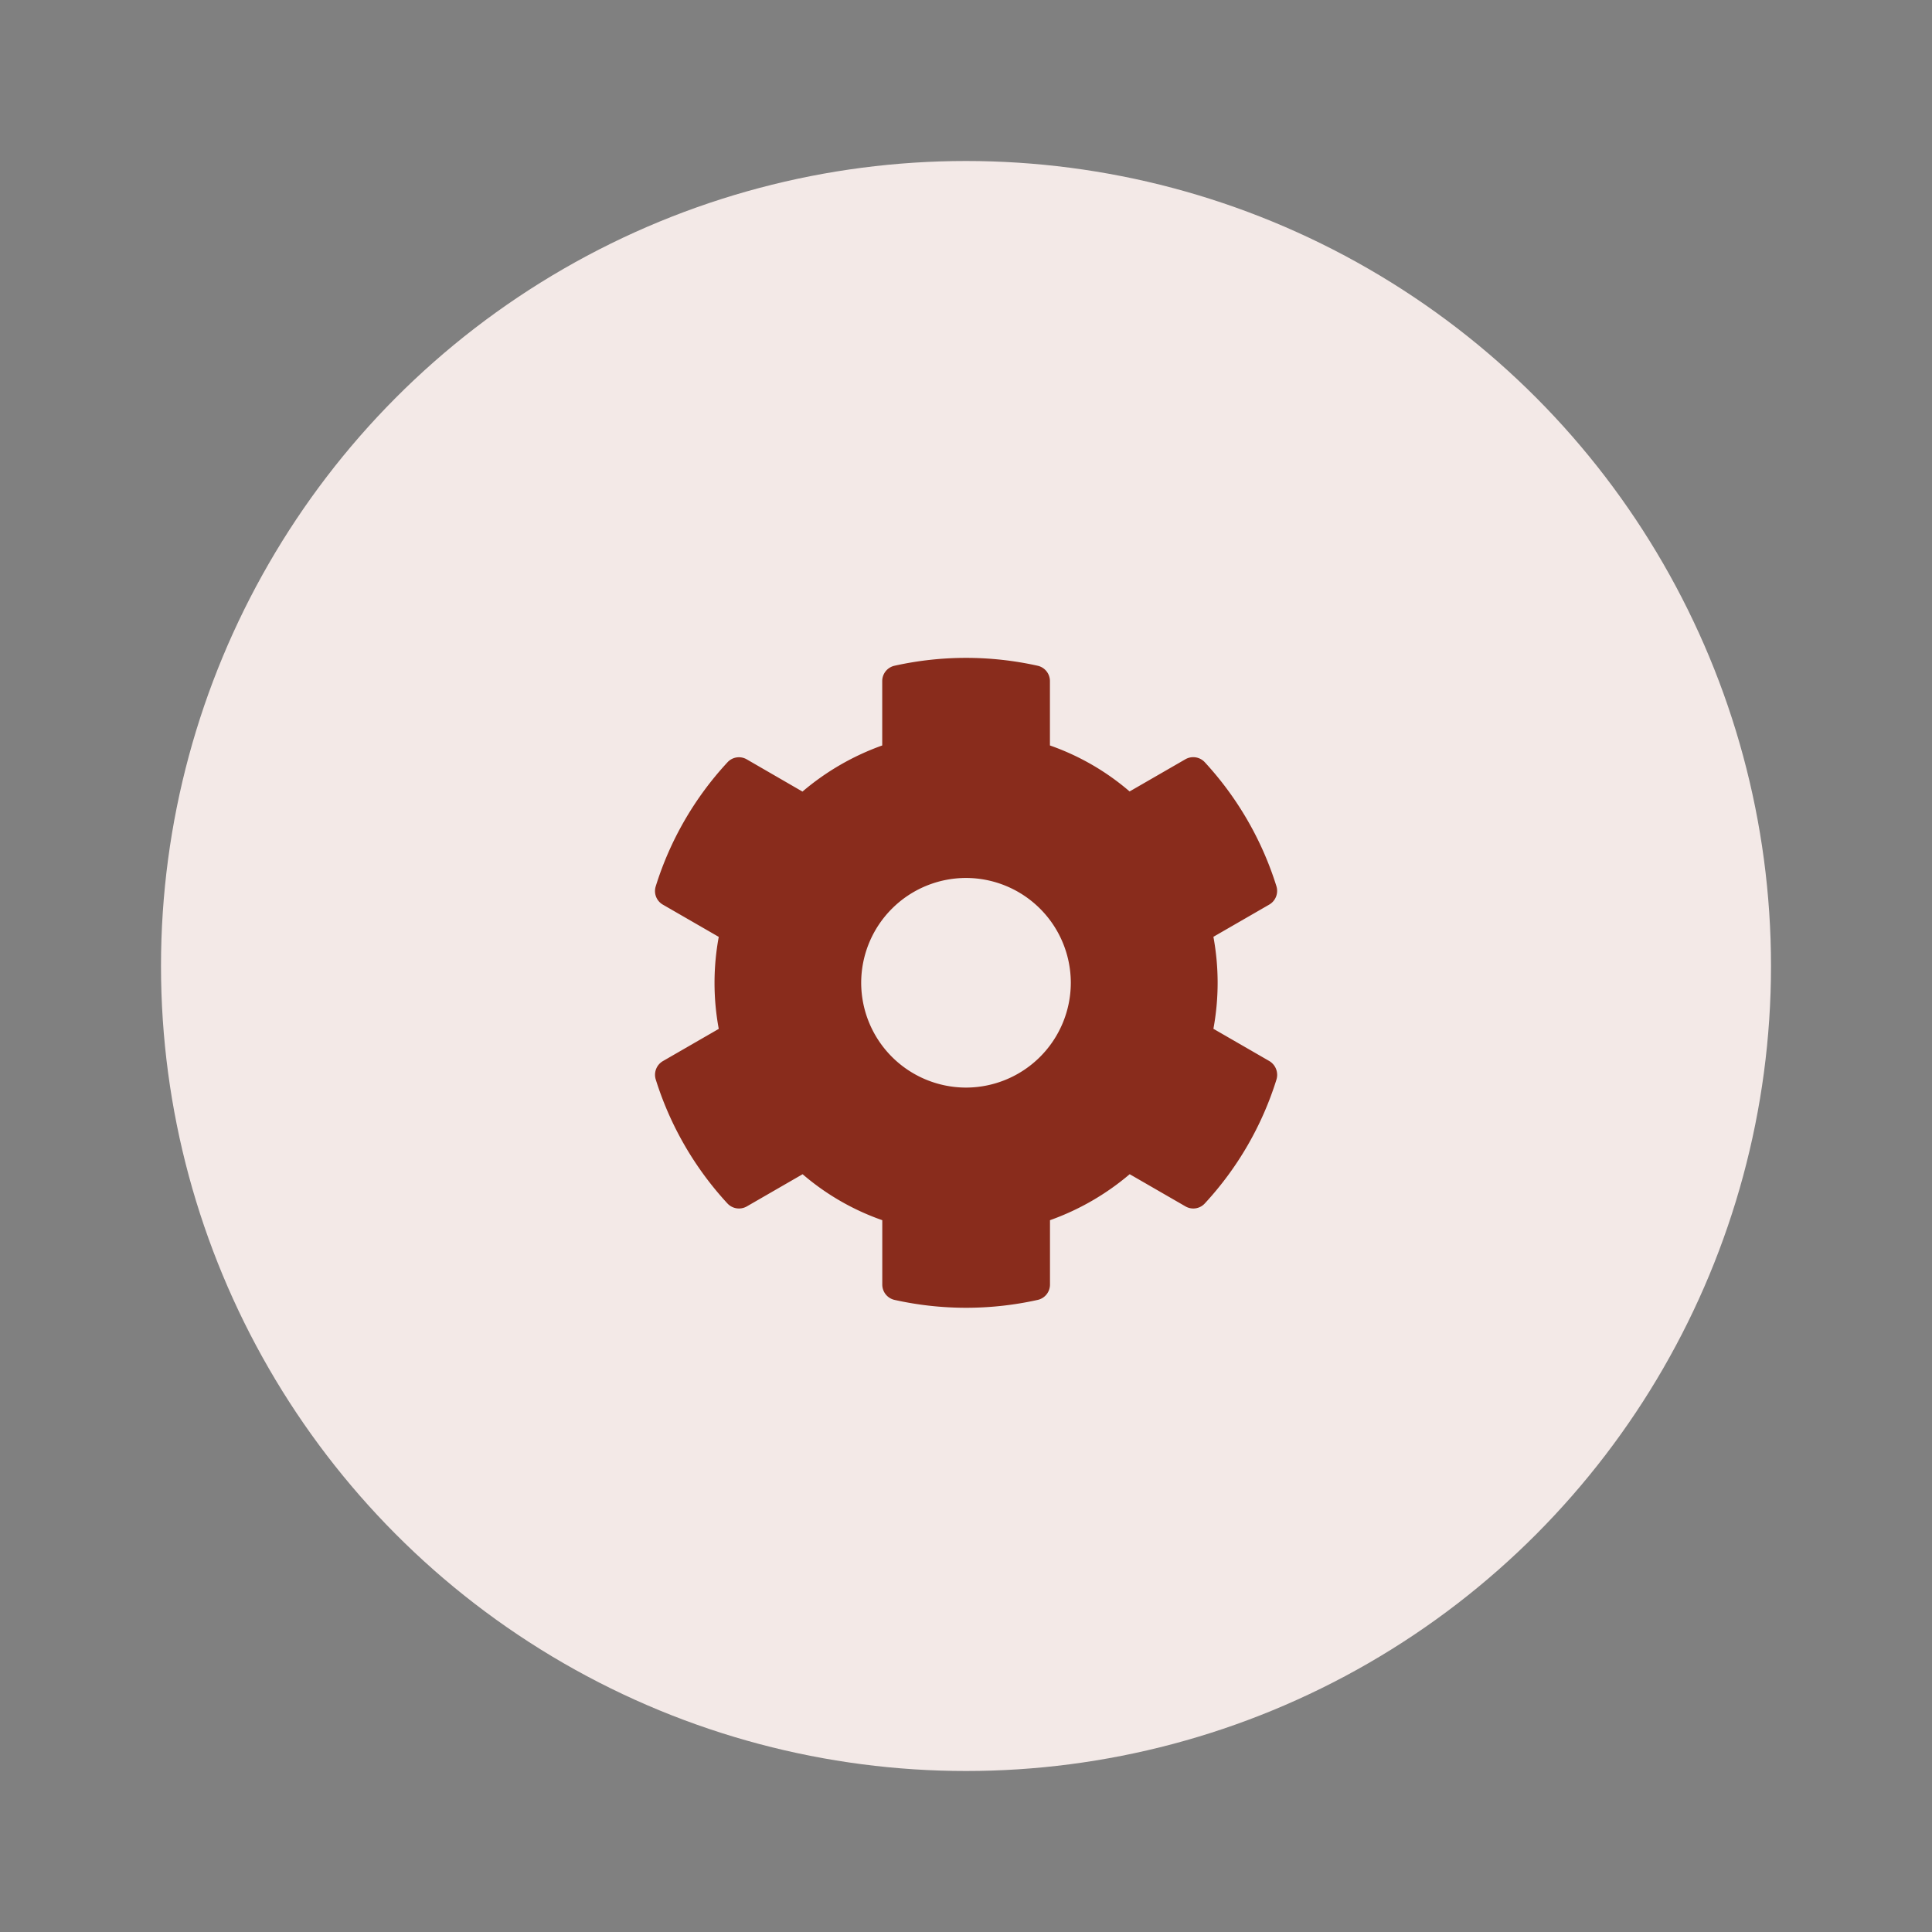
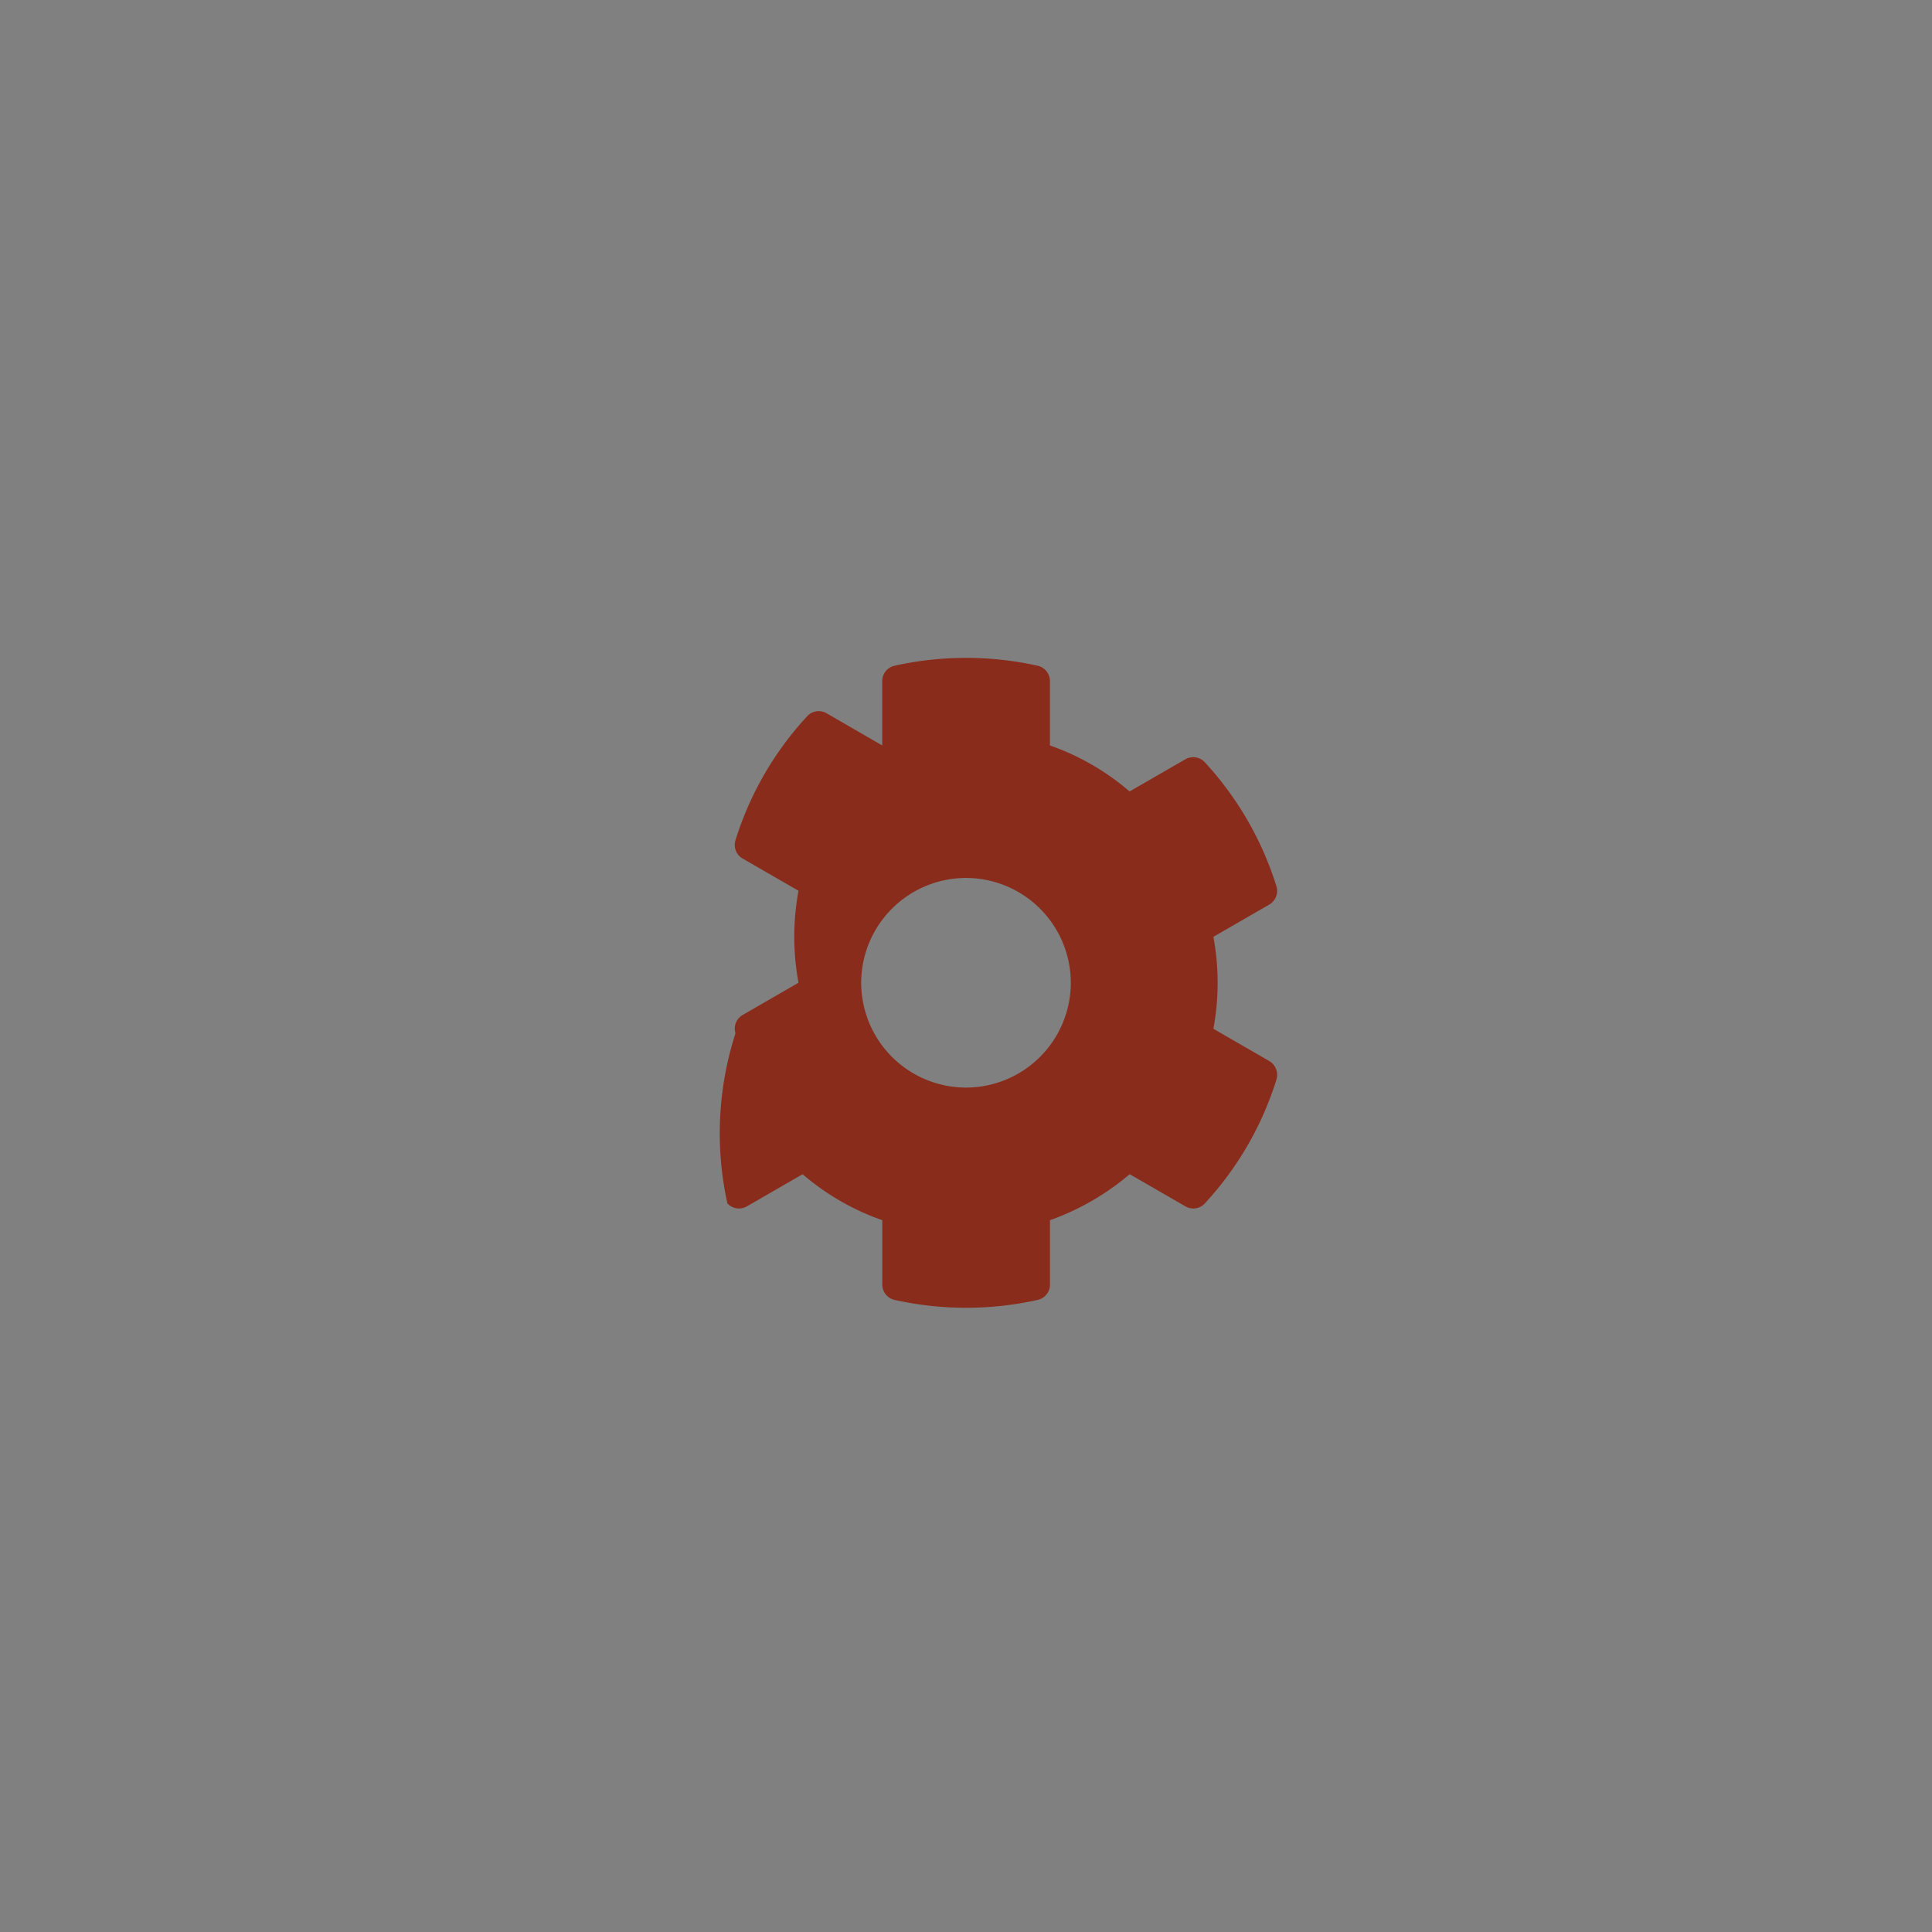
<svg xmlns="http://www.w3.org/2000/svg" width="72" height="72" viewBox="0 0 72 72">
  <rect x="0" y="0" width="72" height="72" fill="#808080" stroke="none" />
-   <rect width="72" height="72" opacity="0" />
-   <circle cx="30" cy="30" r="30" transform="translate(6 6)" fill="#f3e9e7" />
-   <path d="M11.3-6.46l-2.08-1.2a9.406,9.406,0,0,0,0-3.428l2.08-1.2a.59.59,0,0,0,.269-.684A12.161,12.161,0,0,0,8.9-17.593a.587.587,0,0,0-.723-.112l-2.08,1.2a9.214,9.214,0,0,0-2.969-1.714v-2.4a.585.585,0,0,0-.459-.571,12.276,12.276,0,0,0-5.332,0,.585.585,0,0,0-.459.571v2.4A9.506,9.506,0,0,0-6.094-16.5l-2.075-1.2a.58.58,0,0,0-.723.112,12.088,12.088,0,0,0-2.671,4.619.584.584,0,0,0,.269.684l2.08,1.2a9.406,9.406,0,0,0,0,3.428l-2.08,1.2a.59.59,0,0,0-.269.684A12.161,12.161,0,0,0-8.892-1.152a.588.588,0,0,0,.723.112l2.08-1.2A9.215,9.215,0,0,0-3.12-.527v2.4a.585.585,0,0,0,.459.571,12.274,12.274,0,0,0,5.332,0,.585.585,0,0,0,.459-.571v-2.4A9.506,9.506,0,0,0,6.1-2.241l2.08,1.2A.58.58,0,0,0,8.9-1.152a12.088,12.088,0,0,0,2.671-4.619A.6.6,0,0,0,11.3-6.46ZM0-5.469A3.911,3.911,0,0,1-3.906-9.375,3.911,3.911,0,0,1,0-13.281,3.911,3.911,0,0,1,3.906-9.375,3.911,3.911,0,0,1,0-5.469Z" transform="translate(36 46)" fill="#892c1c" />
+   <path d="M11.3-6.46l-2.08-1.2a9.406,9.406,0,0,0,0-3.428l2.08-1.2a.59.59,0,0,0,.269-.684A12.161,12.161,0,0,0,8.9-17.593a.587.587,0,0,0-.723-.112l-2.08,1.2a9.214,9.214,0,0,0-2.969-1.714v-2.4a.585.585,0,0,0-.459-.571,12.276,12.276,0,0,0-5.332,0,.585.585,0,0,0-.459.571v2.4l-2.075-1.2a.58.58,0,0,0-.723.112,12.088,12.088,0,0,0-2.671,4.619.584.584,0,0,0,.269.684l2.08,1.2a9.406,9.406,0,0,0,0,3.428l-2.08,1.2a.59.59,0,0,0-.269.684A12.161,12.161,0,0,0-8.892-1.152a.588.588,0,0,0,.723.112l2.08-1.2A9.215,9.215,0,0,0-3.12-.527v2.4a.585.585,0,0,0,.459.571,12.274,12.274,0,0,0,5.332,0,.585.585,0,0,0,.459-.571v-2.4A9.506,9.506,0,0,0,6.1-2.241l2.08,1.2A.58.58,0,0,0,8.9-1.152a12.088,12.088,0,0,0,2.671-4.619A.6.6,0,0,0,11.3-6.46ZM0-5.469A3.911,3.911,0,0,1-3.906-9.375,3.911,3.911,0,0,1,0-13.281,3.911,3.911,0,0,1,3.906-9.375,3.911,3.911,0,0,1,0-5.469Z" transform="translate(36 46)" fill="#892c1c" />
</svg>